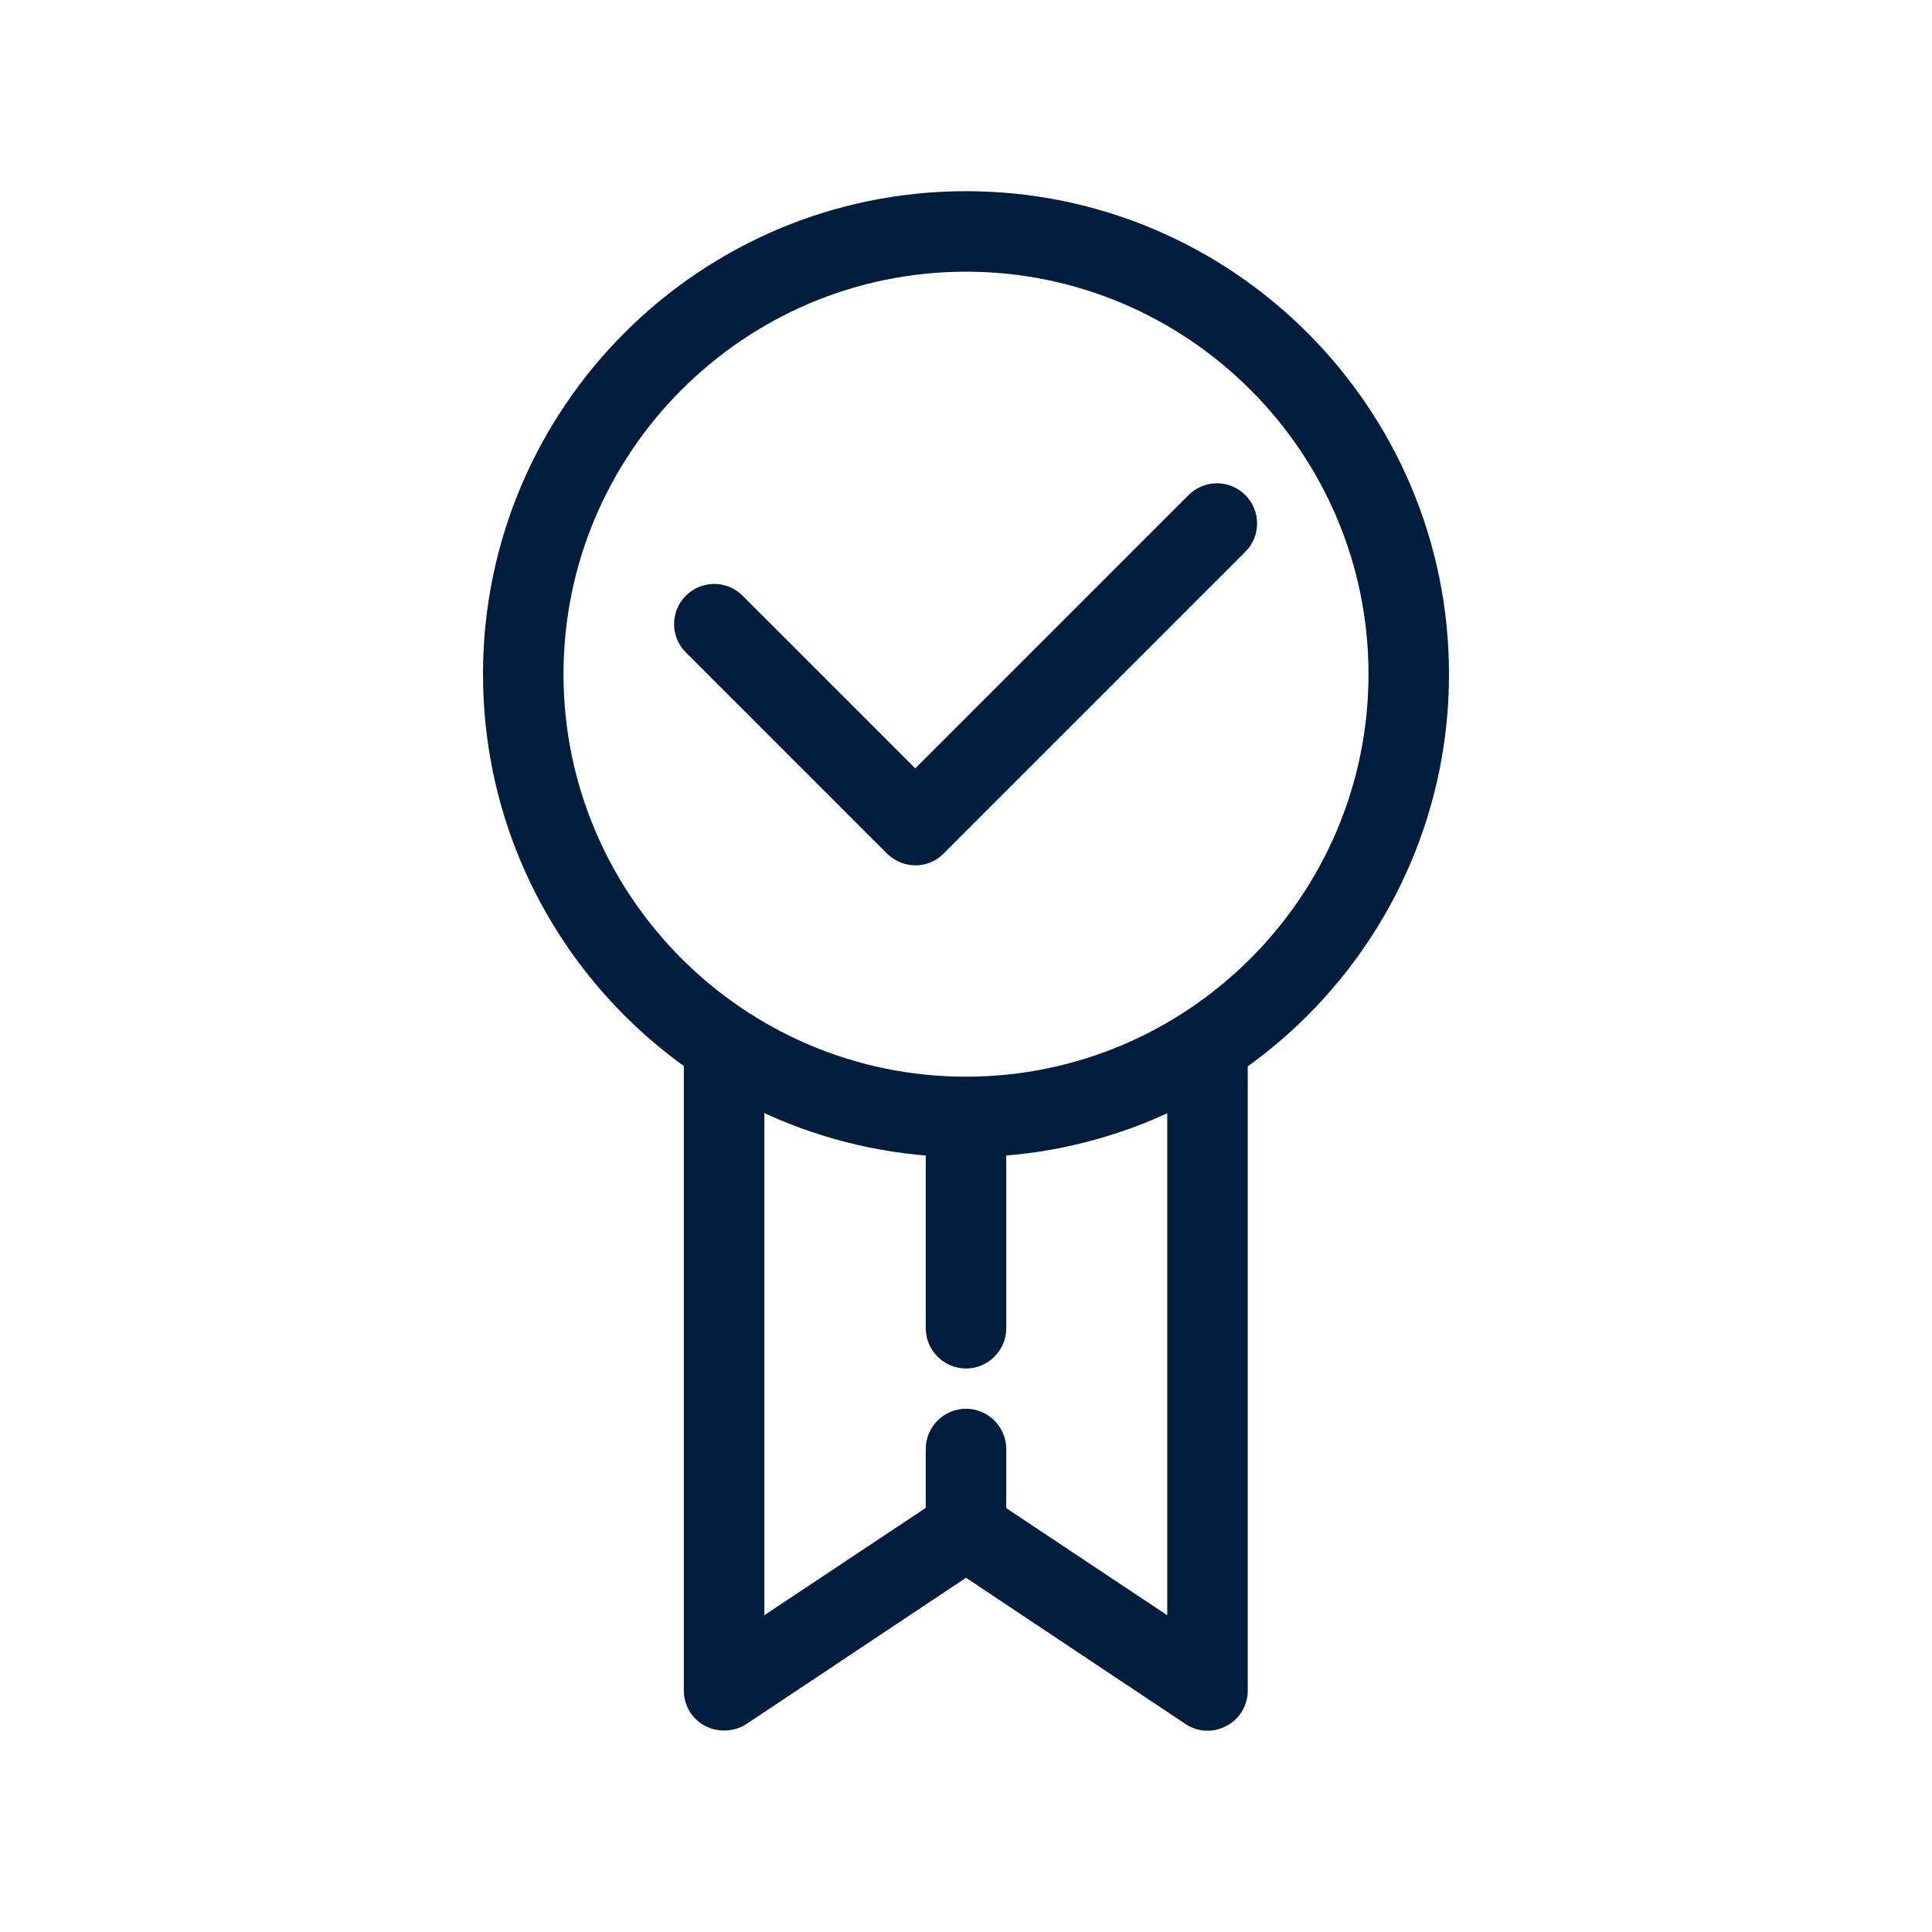
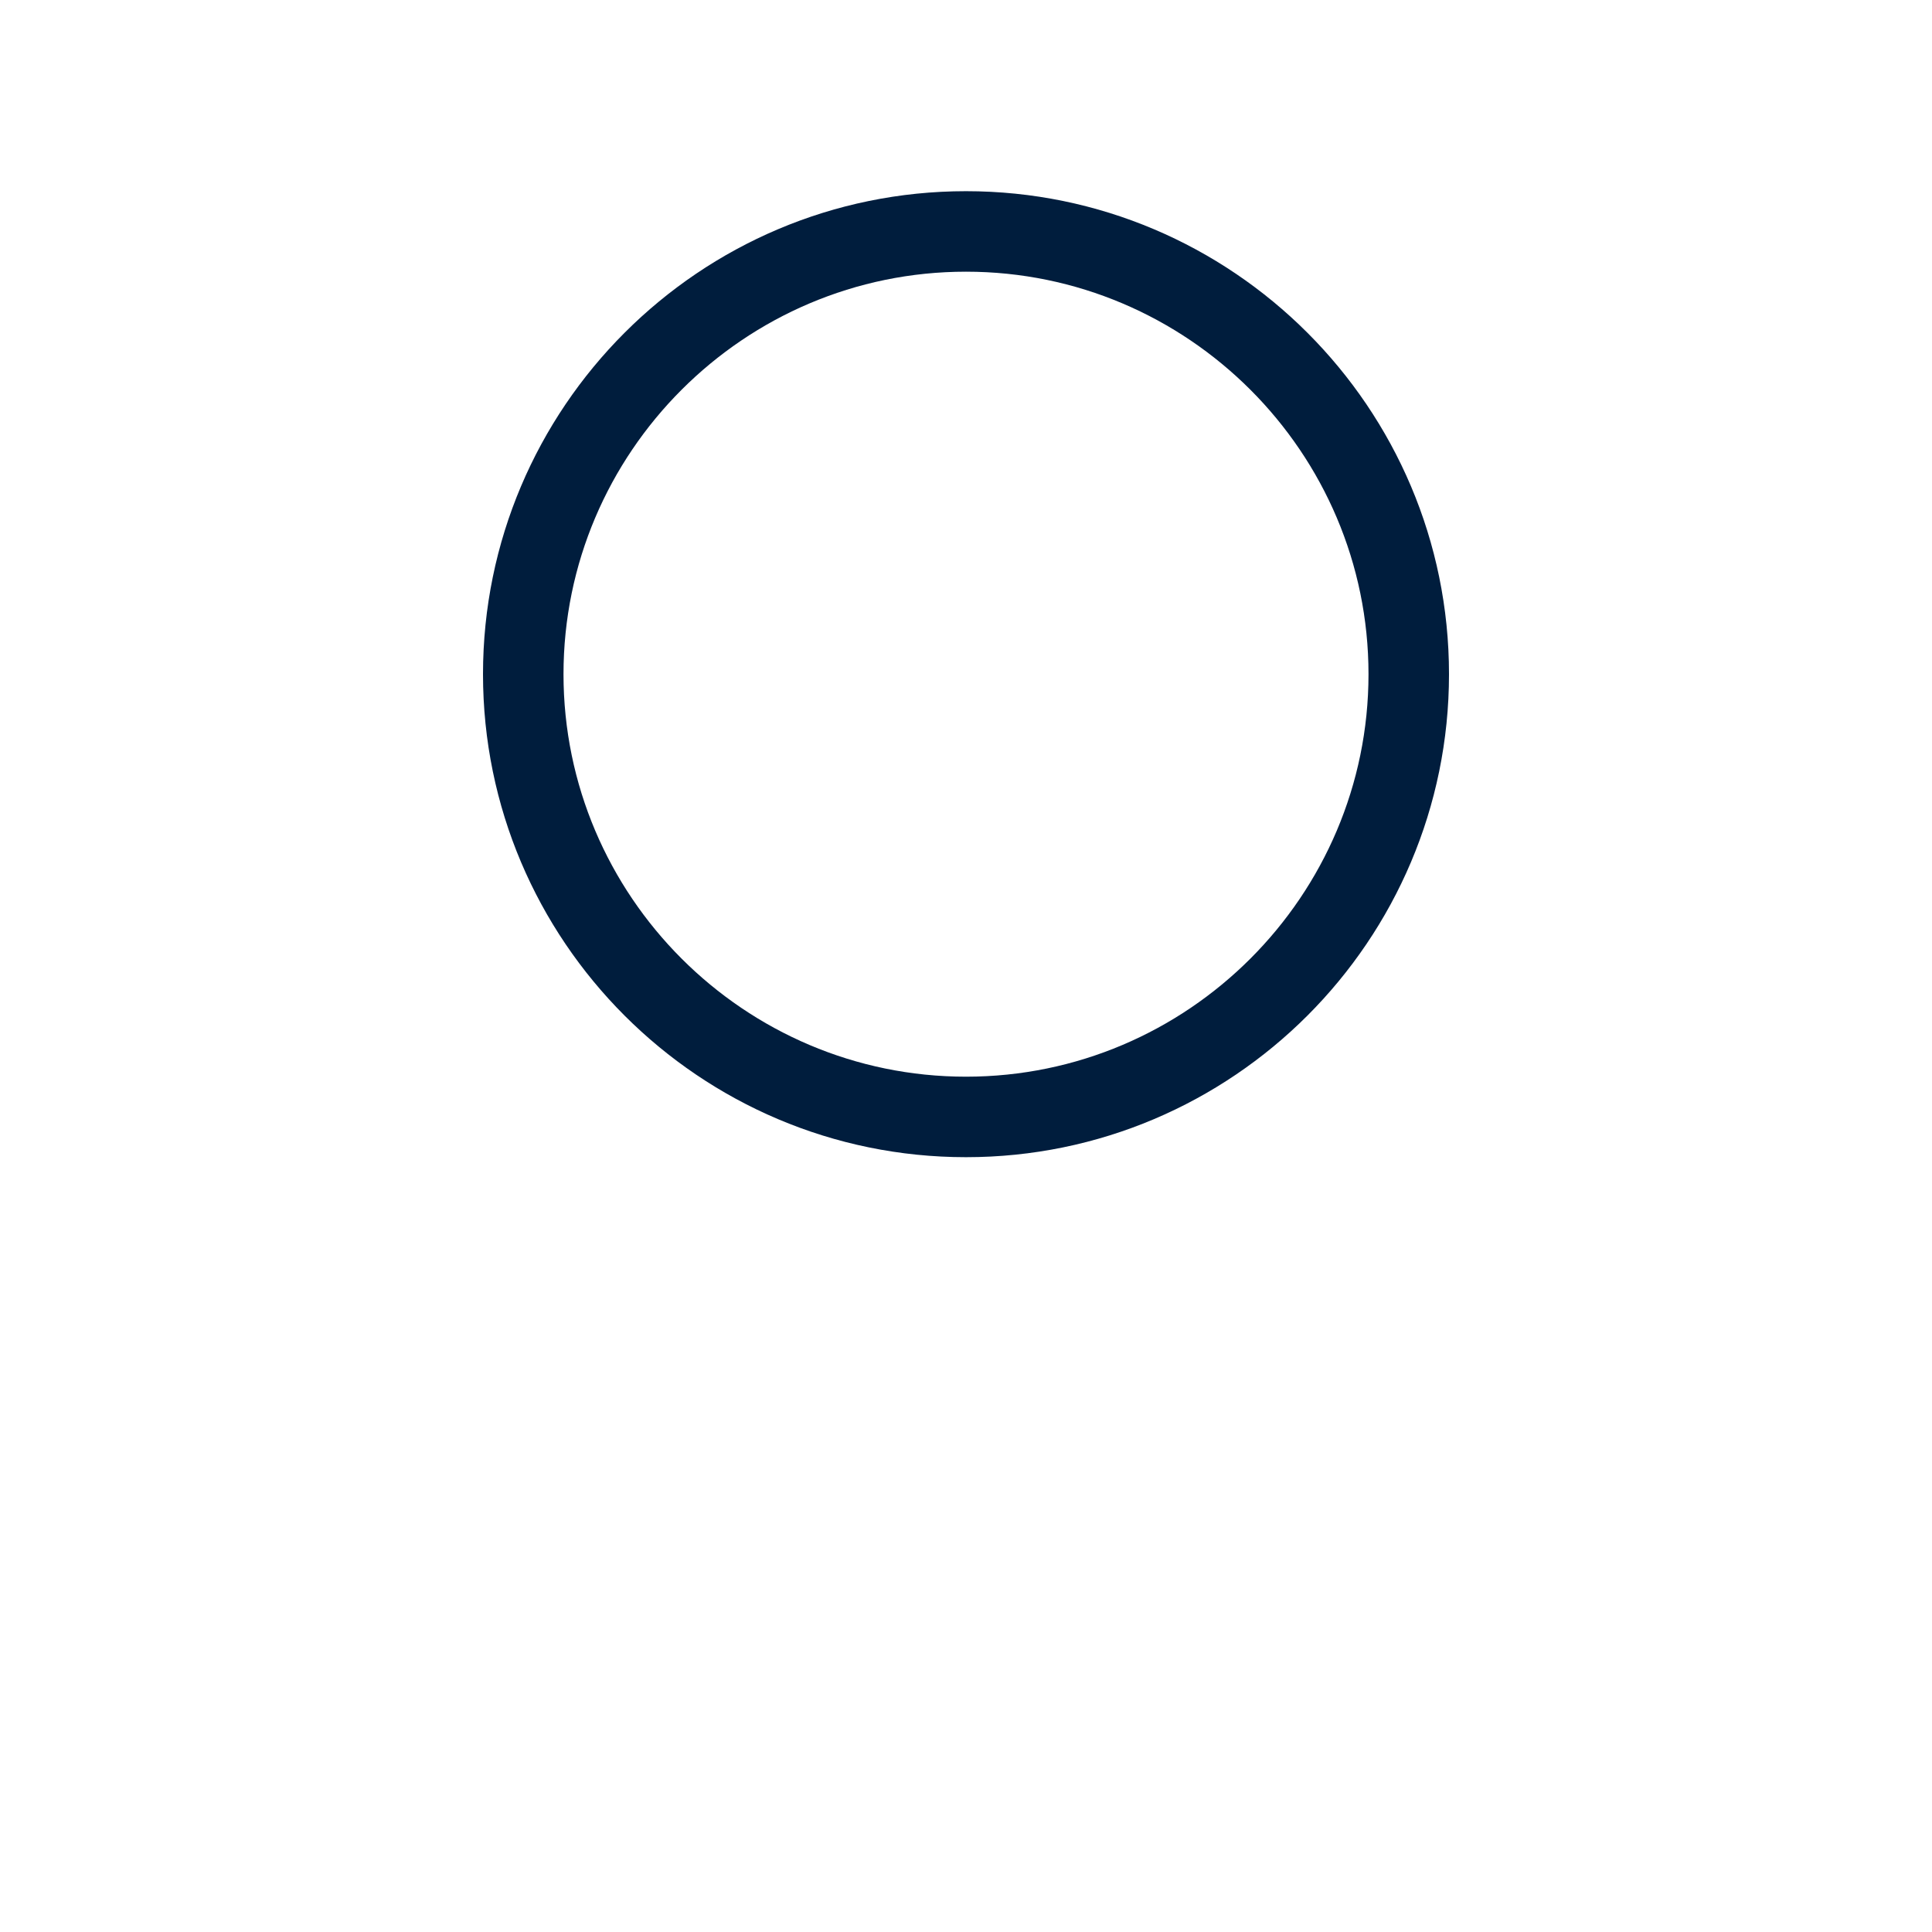
<svg xmlns="http://www.w3.org/2000/svg" id="Layer_1" data-name="Layer 1" viewBox="0 0 48 48">
  <defs>
    <style>
      .cls-1 {
        fill: #001d3d;
      }
    </style>
  </defs>
  <path class="cls-1" d="M24,28.75c-6.62,0-12-5.38-12-12s5.38-12,12-12,12,5.38,12,12-5.38,12-12,12ZM24,6.75c-5.51,0-10,4.49-10,10s4.49,10,10,10,10-4.49,10-10-4.49-10-10-10Z" />
-   <path class="cls-1" d="M22.75,21.5c-.26,0-.51-.1-.71-.29l-5-5c-.39-.39-.39-1.02,0-1.41s1.02-.39,1.41,0l4.29,4.29,6.79-6.79c.39-.39,1.02-.39,1.41,0s.39,1.02,0,1.41l-7.5,7.5c-.2.2-.45.29-.71.29Z" />
-   <path class="cls-1" d="M30,43c-.19,0-.39-.06-.55-.17l-5.45-3.63-5.45,3.63c-.31.2-.7.22-1.03.05-.33-.17-.53-.51-.53-.88v-16c0-.55.45-1,1-1s1,.45,1,1v14.13l4.45-2.96c.34-.22.77-.22,1.11,0l4.45,2.96v-14.13c0-.55.45-1,1-1s1,.45,1,1v16c0,.37-.2.71-.53.88-.15.08-.31.12-.47.12Z" />
-   <path class="cls-1" d="M24,34c-.55,0-1-.45-1-1v-5c0-.55.45-1,1-1s1,.45,1,1v5c0,.55-.45,1-1,1Z" />
-   <path class="cls-1" d="M24,39c-.55,0-1-.45-1-1v-2c0-.55.45-1,1-1s1,.45,1,1v2c0,.55-.45,1-1,1Z" />
</svg>